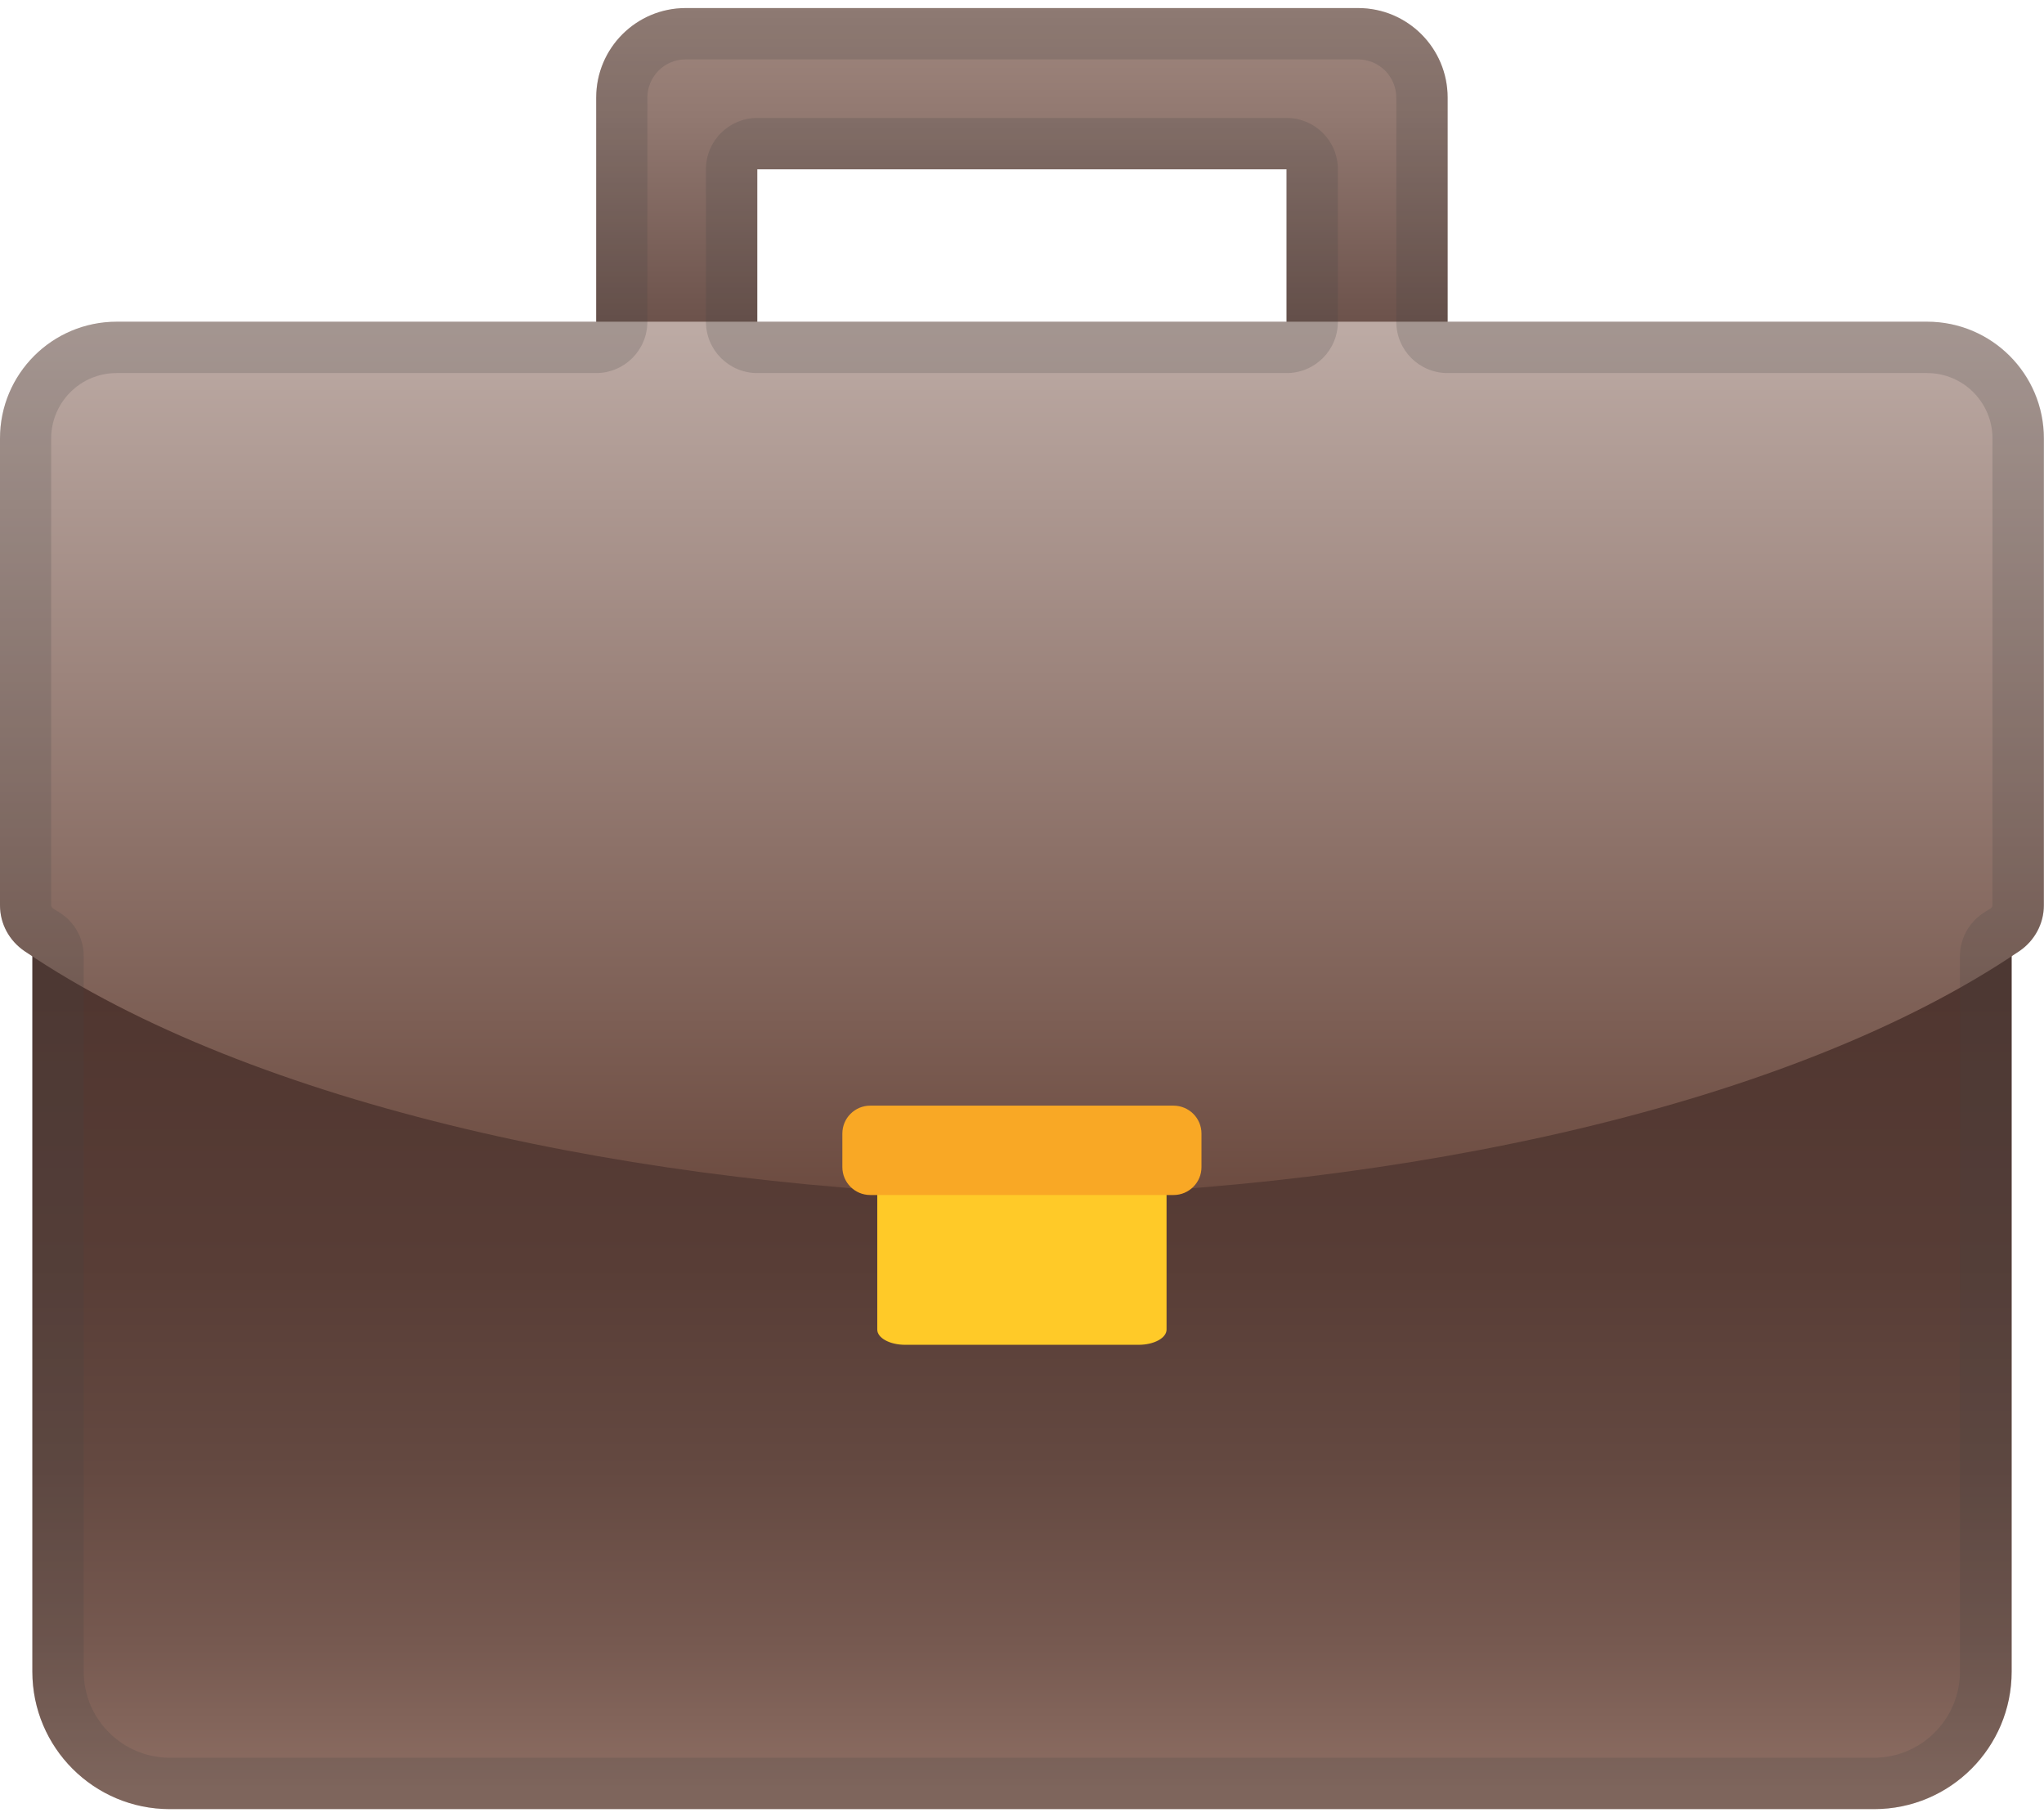
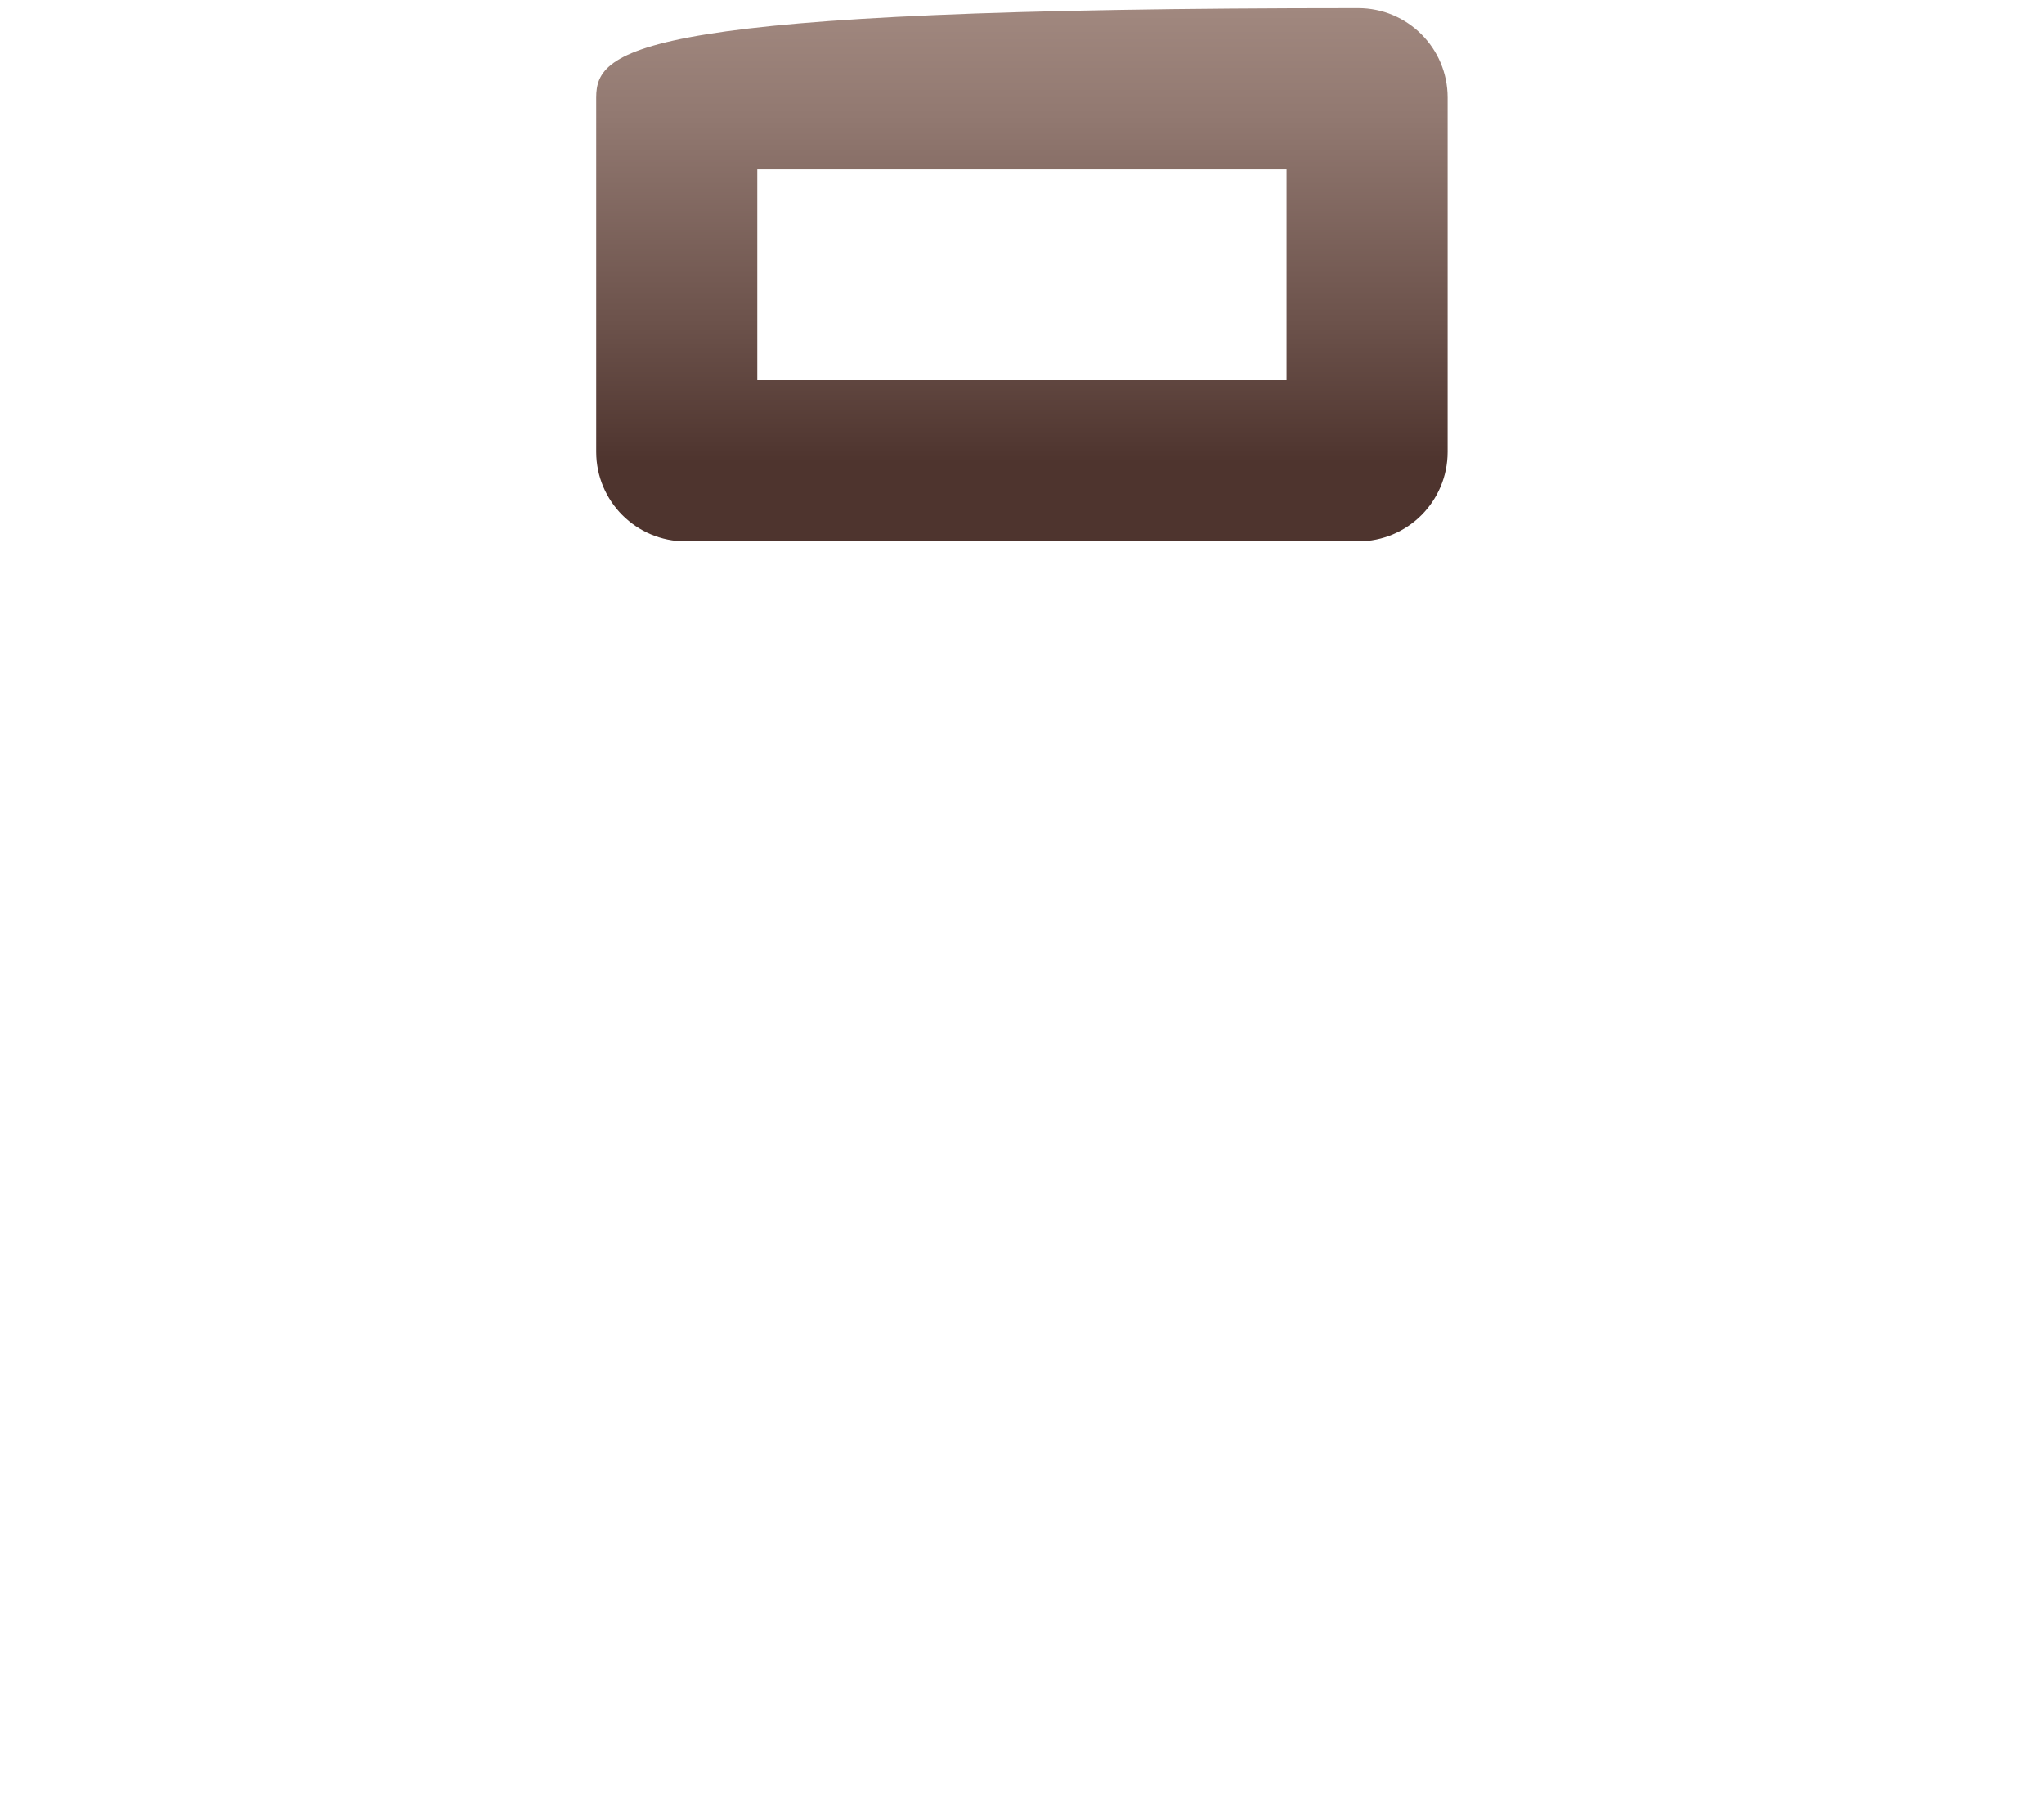
<svg xmlns="http://www.w3.org/2000/svg" width="180" height="160" viewBox="0 0 180 160" fill="none">
-   <path d="M113.297 14.91V33.481H66.688V14.91H113.297ZM119.598 0.71H60.387C56.031 0.71 52.503 4.237 52.503 8.594V39.782C52.503 44.139 56.031 47.666 60.387 47.666H119.598C123.955 47.666 127.482 44.139 127.482 39.782V8.594C127.482 4.237 123.955 0.71 119.598 0.71Z" fill="url(#paint0_linear_3682_70442)" />
-   <path d="M14.953 33.843H165.046C171.724 33.843 177.151 39.254 177.151 45.947V147.185C177.151 153.863 171.739 159.29 165.046 159.29H14.953C8.26 159.29 2.849 153.863 2.849 147.185V45.947C2.849 39.27 8.26 33.843 14.953 33.843Z" fill="url(#paint1_linear_3682_70442)" />
-   <path d="M169.704 28.325H10.28C4.598 28.325 0 32.923 0 38.606V79.713C0 81.341 0.814 82.833 2.171 83.753C22.159 97.304 56.332 104.691 89.993 105.369C123.653 104.691 157.826 97.304 177.814 83.753C179.156 82.848 179.985 81.341 179.985 79.713V38.606C179.985 32.938 175.387 28.325 169.704 28.325Z" fill="url(#paint2_linear_3682_70442)" />
-   <path d="M102.73 103.937V117.067C102.73 117.805 101.63 118.408 100.273 118.408H79.712C78.355 118.408 77.255 117.805 77.255 117.067V103.937C77.255 103.199 78.355 102.596 79.712 102.596H100.273C101.63 102.596 102.73 103.184 102.73 103.937Z" fill="#FFCA28" />
-   <path d="M105.805 99.807V102.762C105.805 104.118 104.705 105.219 103.348 105.219H76.637C75.28 105.219 74.18 104.118 74.18 102.762V99.807C74.18 98.451 75.28 97.35 76.637 97.35H103.333C104.705 97.35 105.805 98.451 105.805 99.807Z" fill="#F9A825" />
-   <path opacity="0.2" d="M119.598 5.232C121.452 5.232 122.96 6.74 122.96 8.594V28.326C122.96 30.828 124.979 32.848 127.482 32.848H169.704C172.885 32.848 175.463 35.426 175.463 38.606V79.713C175.463 79.819 175.402 79.924 175.282 80C175.222 80.045 175.161 80.075 175.086 80.12C174.935 80.211 174.784 80.301 174.634 80.407C173.367 81.251 172.599 82.668 172.599 84.175V147.185C172.599 151.361 169.192 154.767 165.016 154.767H14.954C10.778 154.767 7.371 151.361 7.371 147.185V84.175C7.371 82.653 6.602 81.236 5.336 80.407C5.186 80.316 5.035 80.211 4.884 80.12C4.824 80.075 4.748 80.045 4.688 80C4.583 79.924 4.507 79.819 4.507 79.713V38.606C4.507 35.426 7.085 32.848 10.265 32.848H52.488C54.99 32.848 57.01 30.828 57.01 28.326V8.594C57.01 6.74 58.518 5.232 60.372 5.232H119.598ZM66.688 32.848H113.297C115.799 32.848 117.819 30.828 117.819 28.326V14.91C117.819 12.408 115.799 10.387 113.297 10.387H66.688C64.186 10.387 62.166 12.408 62.166 14.91V28.326C62.166 30.828 64.201 32.848 66.688 32.848ZM119.598 0.71H60.387C56.031 0.71 52.503 4.237 52.503 8.594V28.326H10.28C4.598 28.326 0 32.923 0 38.606V79.713C0 81.341 0.814 82.834 2.171 83.753C2.382 83.904 2.623 84.04 2.849 84.175V147.185C2.849 153.878 8.276 159.29 14.954 159.29H165.046C171.724 159.29 177.151 153.878 177.151 147.185V84.175C177.377 84.025 177.618 83.889 177.829 83.753C179.171 82.849 180 81.341 180 79.713V38.606C180 32.923 175.402 28.326 169.719 28.326H127.482V8.594C127.482 4.237 123.954 0.71 119.598 0.71ZM66.688 28.326V14.91H113.282V28.326H66.688Z" fill="#424242" />
+   <path d="M113.297 14.91V33.481H66.688V14.91H113.297ZM119.598 0.71C56.031 0.71 52.503 4.237 52.503 8.594V39.782C52.503 44.139 56.031 47.666 60.387 47.666H119.598C123.955 47.666 127.482 44.139 127.482 39.782V8.594C127.482 4.237 123.955 0.71 119.598 0.71Z" fill="url(#paint0_linear_3682_70442)" />
  <defs>
    <linearGradient id="paint0_linear_3682_70442" x1="89.993" y1="0.553" x2="89.993" y2="40.779" gradientUnits="userSpaceOnUse">
      <stop offset="0.001" stop-color="#A1887F" />
      <stop offset="0.238" stop-color="#927971" />
      <stop offset="0.693" stop-color="#6C524B" />
      <stop offset="1" stop-color="#4E342E" />
    </linearGradient>
    <linearGradient id="paint1_linear_3682_70442" x1="89.992" y1="35.257" x2="89.992" y2="158.385" gradientUnits="userSpaceOnUse">
      <stop stop-color="#4E342E" />
      <stop offset="0.424" stop-color="#503630" />
      <stop offset="0.618" stop-color="#583D36" />
      <stop offset="0.765" stop-color="#644941" />
      <stop offset="0.888" stop-color="#765950" />
      <stop offset="0.993" stop-color="#8D6E63" />
    </linearGradient>
    <linearGradient id="paint2_linear_3682_70442" x1="89.993" y1="28.551" x2="89.993" y2="104.725" gradientUnits="userSpaceOnUse">
      <stop offset="0.007" stop-color="#BCAAA4" />
      <stop offset="1" stop-color="#6D4C41" />
    </linearGradient>
  </defs>
</svg>